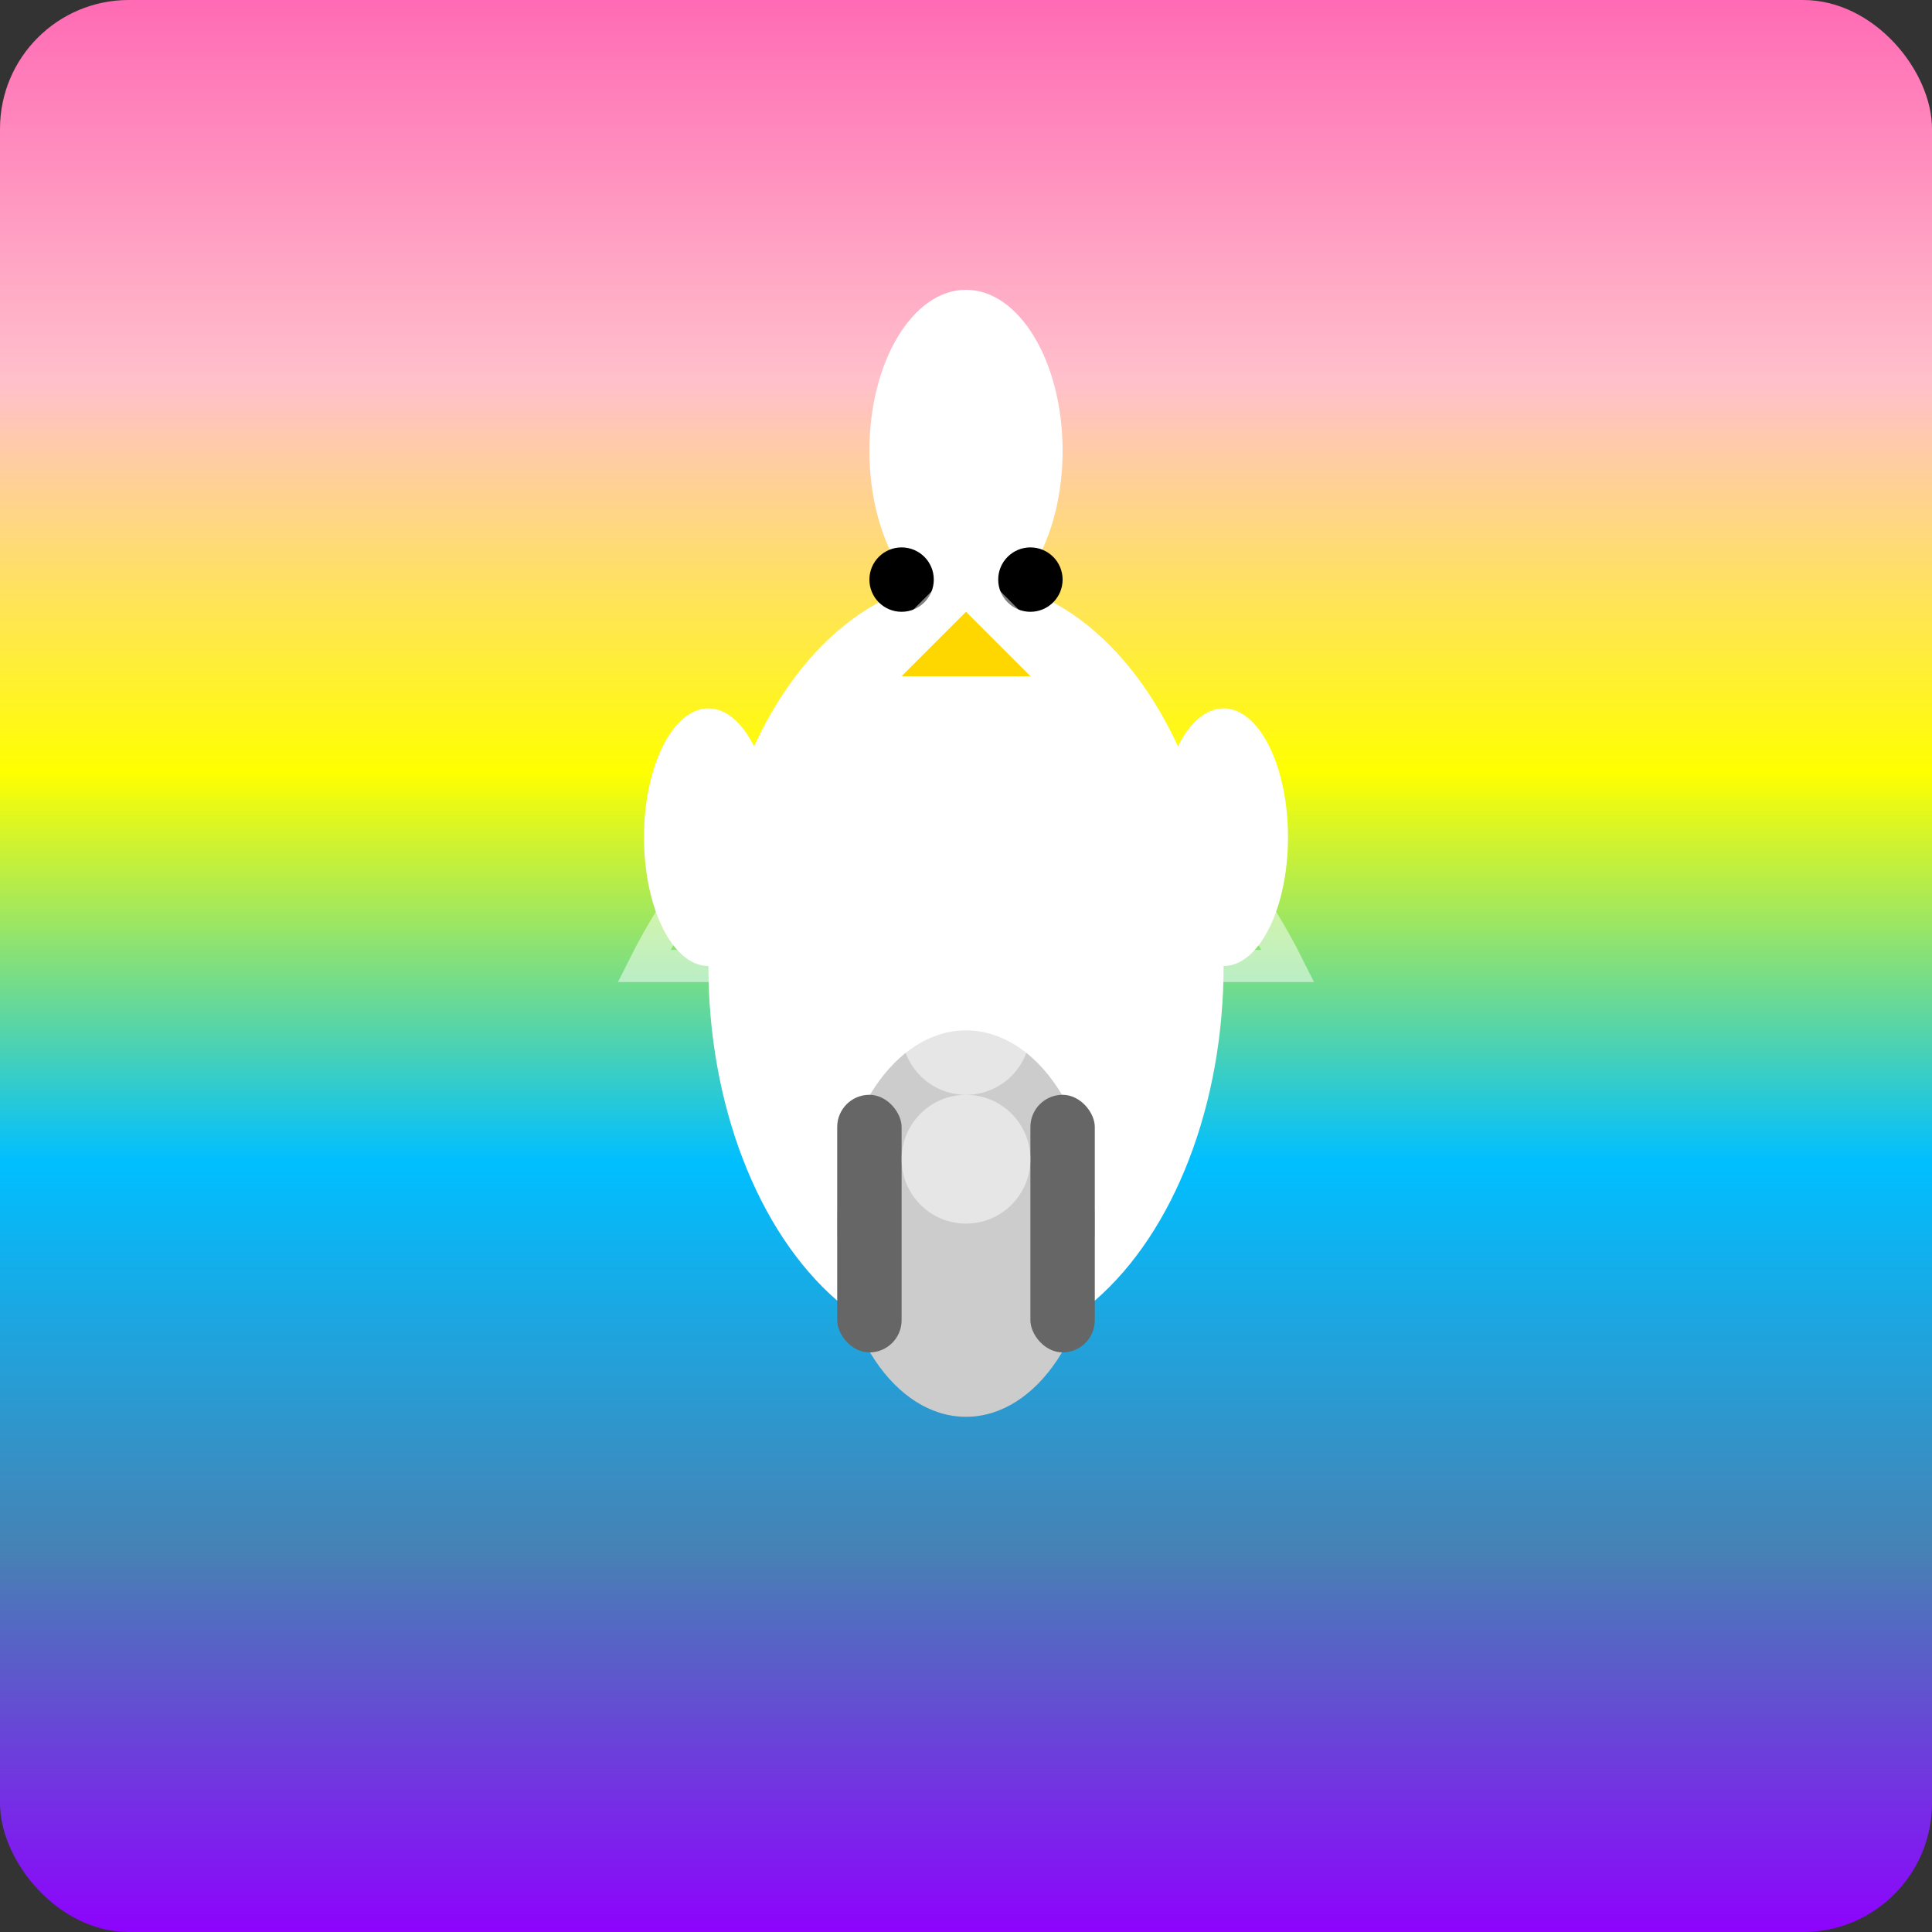
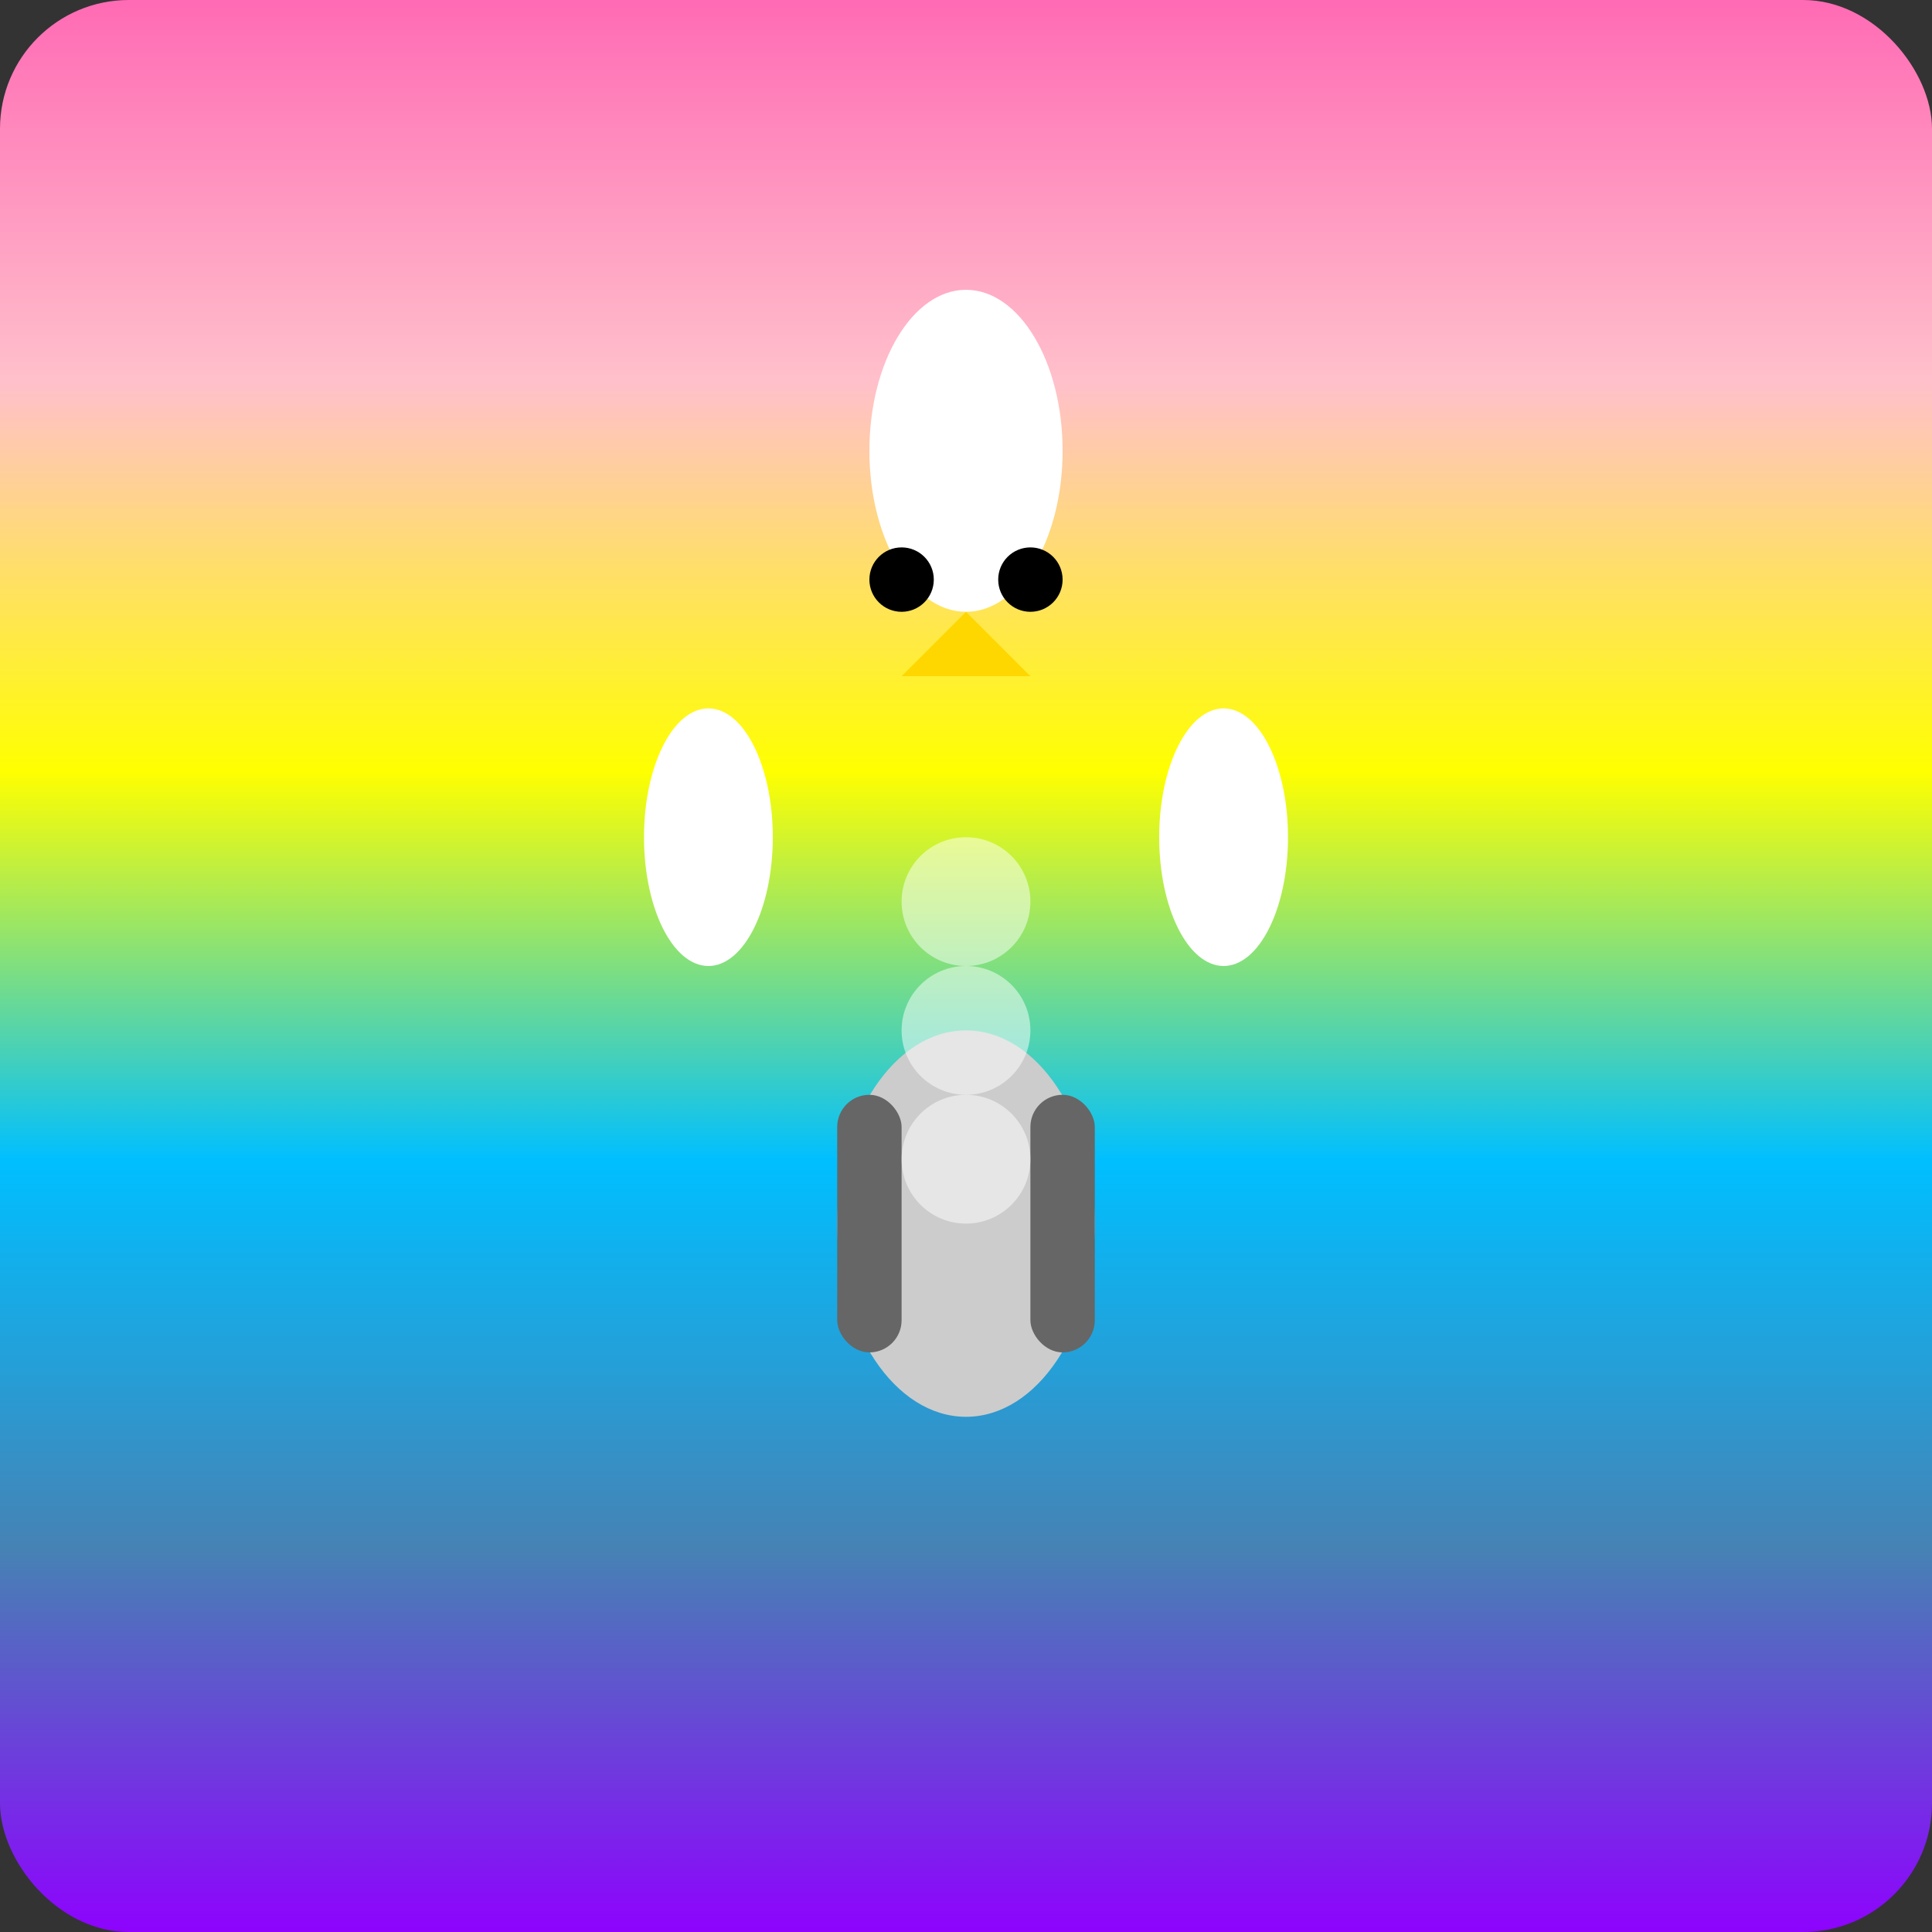
<svg xmlns="http://www.w3.org/2000/svg" viewBox="0 0 300 300">
  <rect x="0" y="0" width="300" height="300" fill="#333333" stroke="none" />
  <linearGradient id="rainbow" x1="0" y1="0" x2="0" y2="1">
    <stop offset="0" stop-color="#FF69B4" />
    <stop offset="0.2" stop-color="#FFC0CB" />
    <stop offset="0.4" stop-color="#FFFF00" />
    <stop offset="0.6" stop-color="#00BFFF" />
    <stop offset="0.8" stop-color="#4682B4" />
    <stop offset="1" stop-color="#8F00FF" />
  </linearGradient>
  <rect x="0" y="0" width="300" height="300" fill="url(#rainbow)" rx="20" />
  <g transform="translate(150, 150)">
-     <ellipse cx="0" cy="0" rx="40" ry="60" fill="#FFFFFF" />
    <g transform="translate(-40, -20)">
      <ellipse cx="0" cy="0" rx="10" ry="20" fill="#FFFFFF" />
      <ellipse cx="80" cy="0" rx="10" ry="20" fill="#FFFFFF" />
    </g>
    <g transform="translate(0, -80)">
      <ellipse cx="0" cy="0" rx="15" ry="25" fill="#FFFFFF" />
      <path d="M 0, 25 L 10, 35 L -10, 35 Z" fill="#FFD700" />
      <circle cx="-10" cy="20" r="5" fill="#000000" />
      <circle cx="10" cy="20" r="5" fill="#000000" />
    </g>
    <g transform="translate(0, 40)">
      <ellipse cx="0" cy="0" rx="20" ry="30" fill="#CCCCCC" />
      <g transform="translate(-20, -20)">
        <rect x="0" y="0" width="10" height="40" fill="#666666" rx="5" />
        <rect x="30" y="0" width="10" height="40" fill="#666666" rx="5" />
      </g>
      <g transform="translate(0, -50)">
        <circle cx="0" cy="0" r="10" fill="#FFFFFF" opacity="0.5" />
        <circle cx="0" cy="20" r="10" fill="#FFFFFF" opacity="0.5" />
        <circle cx="0" cy="40" r="10" fill="#FFFFFF" opacity="0.5" />
      </g>
    </g>
  </g>
  <g transform="translate(150, 150)">
-     <path d="M -50, 0 C -40, -20 -20, -40 0, -60 C 20, -40 40, -20 50, 0 Z" fill="none" stroke="#FFFFFF" stroke-width="5" opacity="0.5" />
-   </g>
+     </g>
</svg>